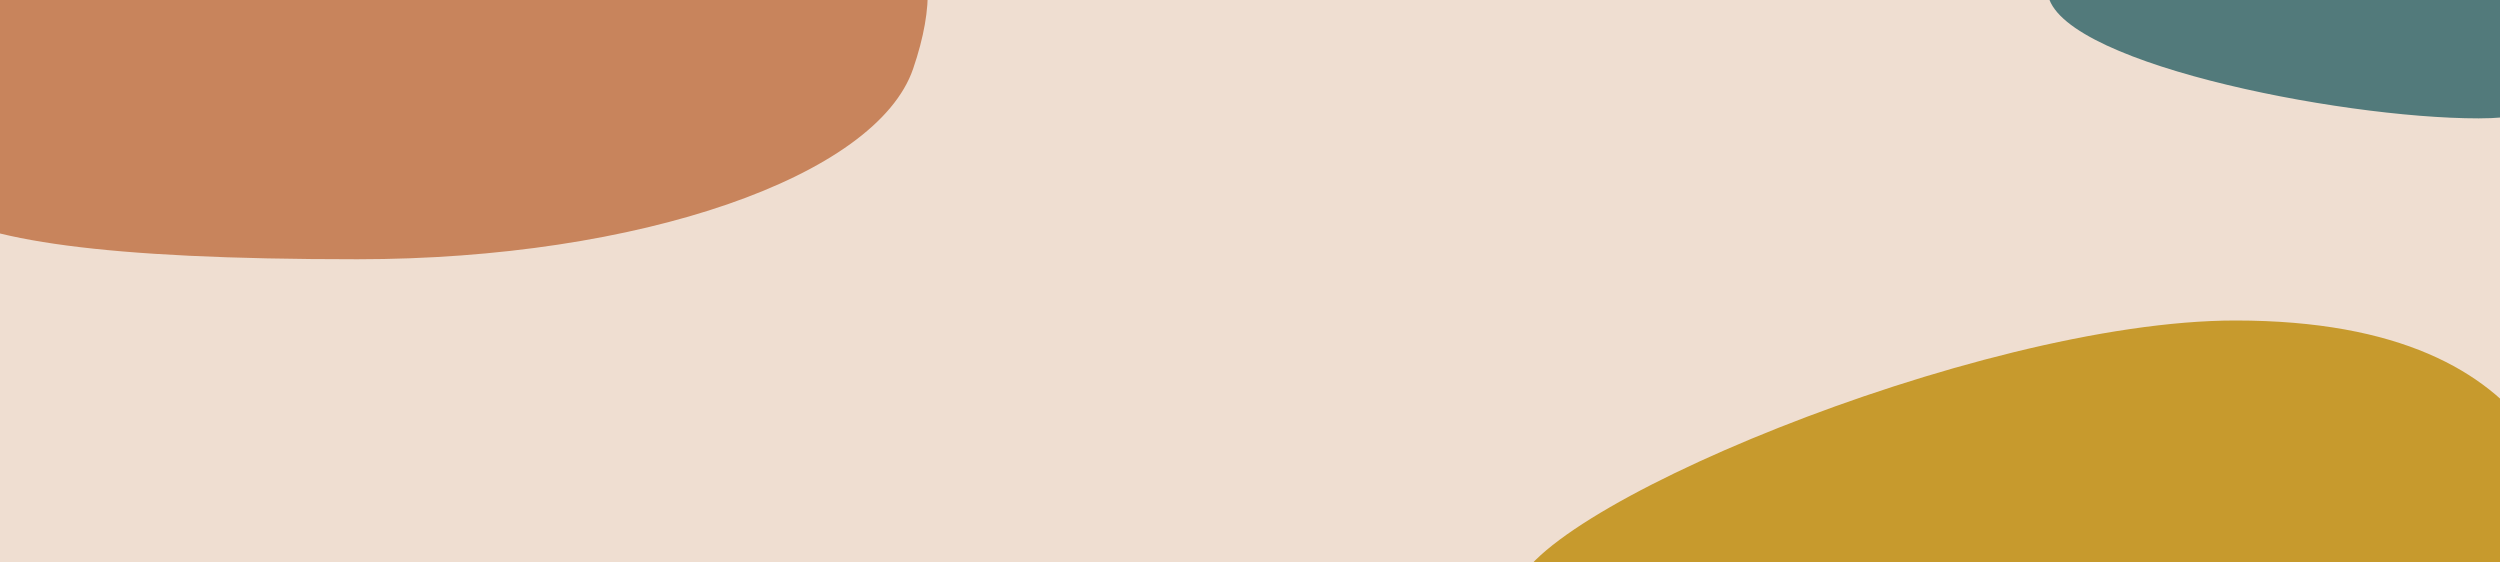
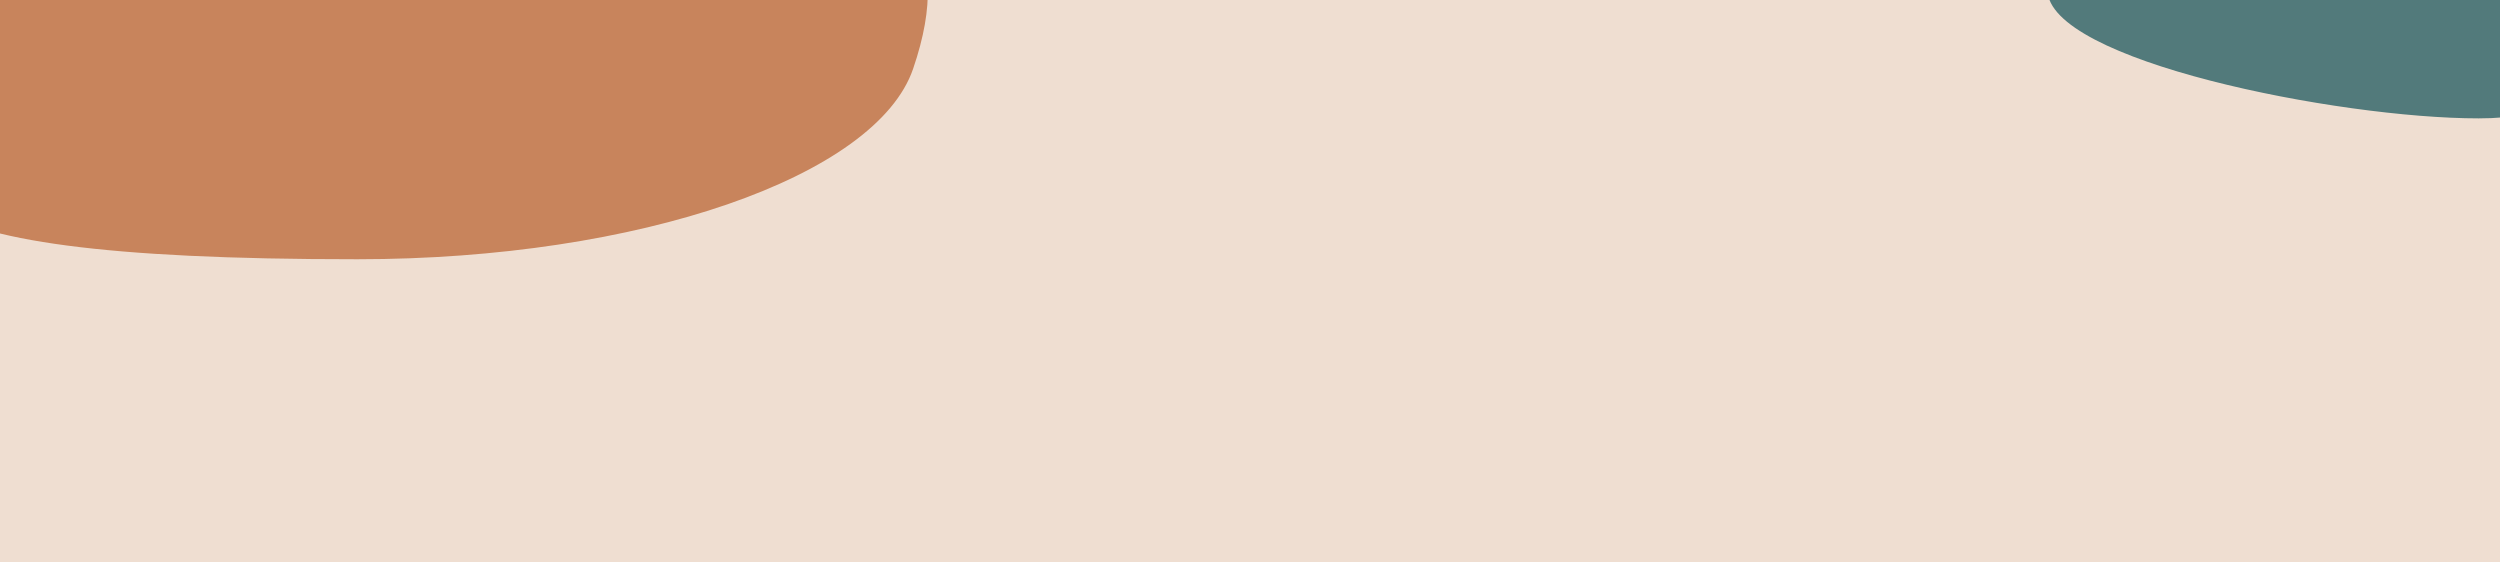
<svg xmlns="http://www.w3.org/2000/svg" id="Laag_1" x="0px" y="0px" viewBox="0 0 2000 450" style="enable-background:new 0 0 2000 450;" xml:space="preserve">
  <style type="text/css"> .st0{fill:#EFDED1;stroke:#000000;stroke-miterlimit:10;} .st1{fill:#C8845C;} .st2{fill:#C79A2D;} .st3{fill:#527A7B;} </style>
  <rect x="-15.3" y="-18.1" class="st0" width="2029.9" height="486.4" />
  <path class="st1" d="M730.5,55c-29.4,86.1-218.7,152.4-444.6,152.4C-126.6,207.5-87.3,146-87.3,55S95.8-109.8,321.6-109.8 S800.1-148.5,730.5,55z" />
-   <path class="st2" d="M2064.1,483.7c0,63.5-167.4,115-373.9,115s-478.1-59.5-478.1-123s369.7-219.3,576.2-219.3 C2051.8,256.4,2064.1,420.2,2064.1,483.7z" />
  <path class="st3" d="M2045.6-31.9c0,56.6,49.9,126.6-62.7,126.6C1870.4,94.7,1638,48.5,1638-8.2s91.2-126.2,203.8-126.2 S2045.6-88.5,2045.6-31.9z" />
</svg>